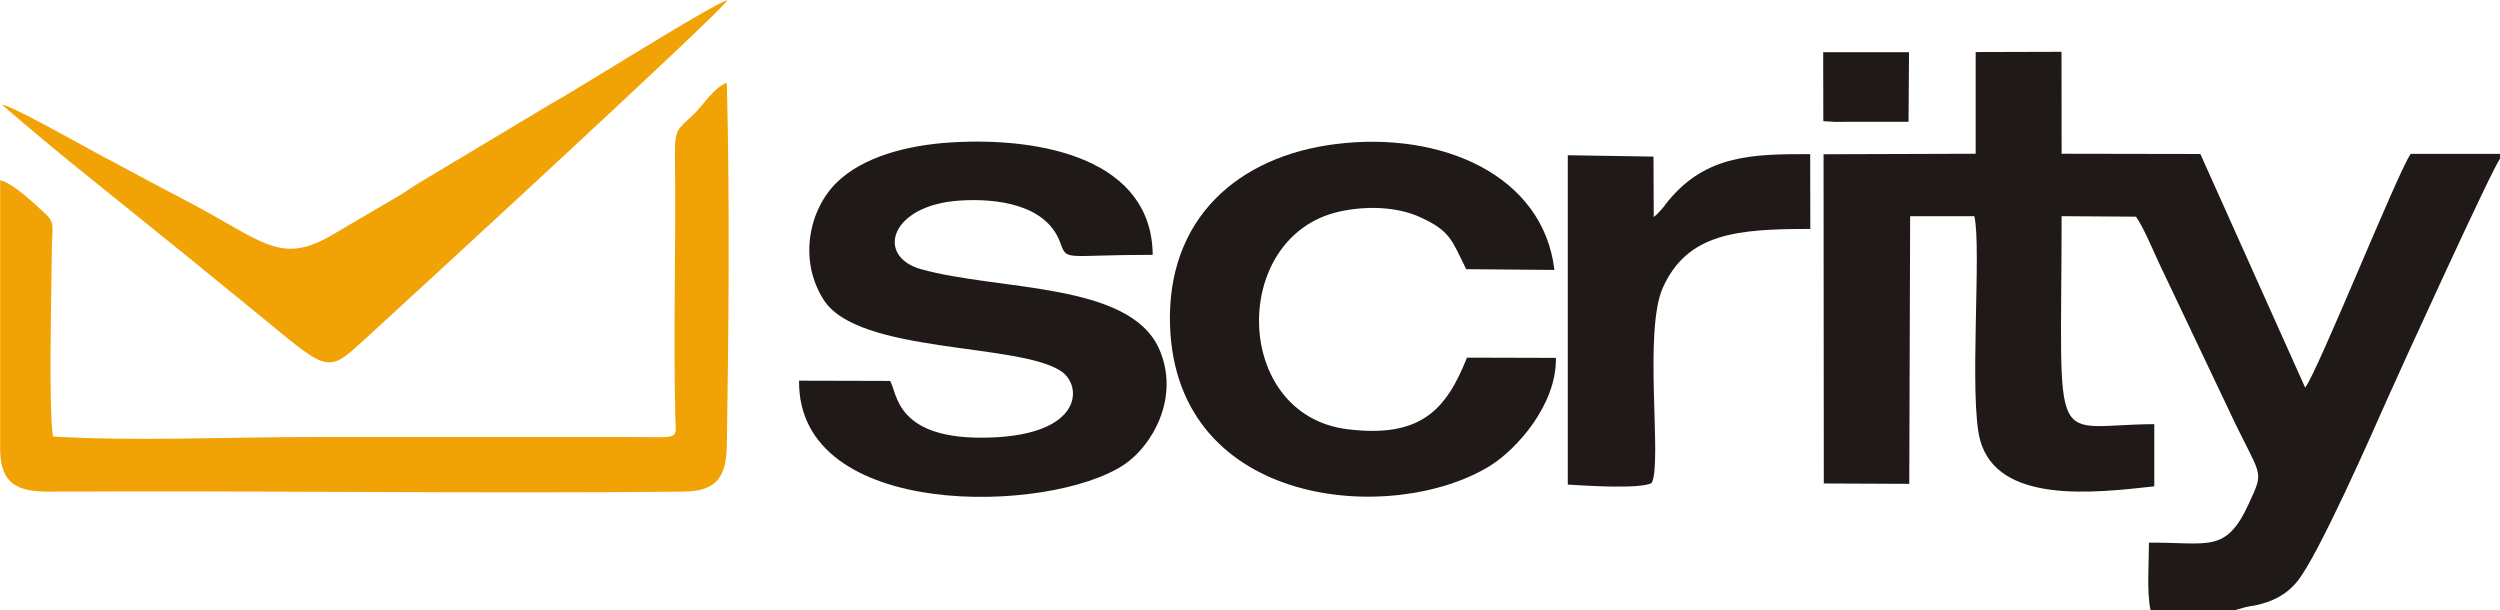
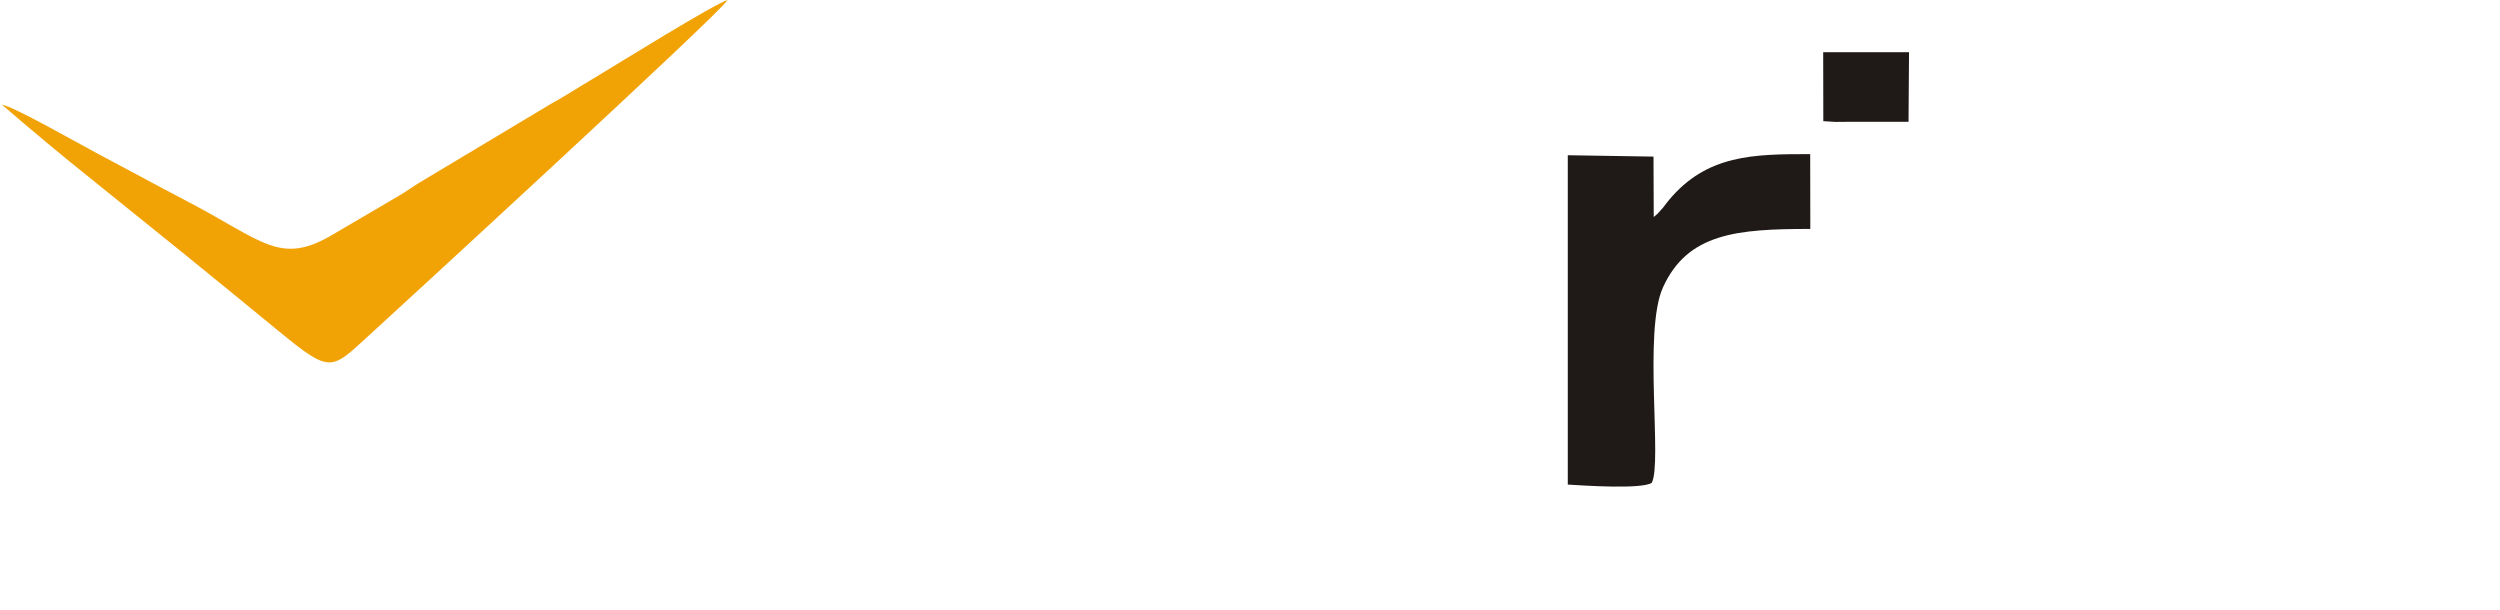
<svg xmlns="http://www.w3.org/2000/svg" xml:space="preserve" width="81.896mm" height="19.994mm" version="1.1" style="shape-rendering:geometricPrecision; text-rendering:geometricPrecision; image-rendering:optimizeQuality; fill-rule:evenodd; clip-rule:evenodd" viewBox="0 0 201.83 49.27">
  <defs>
    <style type="text/css"> .fil0 {fill:#1F1A17} .fil1 {fill:#F1A306} </style>
  </defs>
  <g id="Objects">
    <g id="_2845801044912">
-       <path class="fil0" d="M173.59 49.27l6.86 0c0.05,-0.03 0.13,-0.05 0.17,-0.07l0.71 -0.2c0.22,-0.05 0.44,-0.07 0.7,-0.12 1.46,-0.3 2.59,-0.89 3.46,-1.98 1.7,-2.12 5.99,-11.86 7.17,-14.53 0.93,-2.11 8.64,-18.98 9.18,-19.57l0 -0.38 -7.22 0c-1.06,1.51 -7.49,17.56 -8.52,18.87l-8.46 -18.86 -11.2 -0.02 -0.01 -8.23 -6.93 0.02 -0 8.21 -12.28 0.04 0.02 26.58 6.9 0.03 0.07 -21.61 5.18 -0c0.61,2.45 -0.45,14.71 0.47,18.08 1.42,5.17 9.16,4.28 14.06,3.73l-0 -5.02c-8.55,0.04 -7.5,2.83 -7.48,-16.79l6 0.04c0.62,0.85 1.44,2.87 1.95,3.93l5.45 11.47c2.71,5.82 3.04,4.87 1.72,7.75 -1.86,4.08 -3.27,3.12 -8.07,3.17 0,1.58 -0.19,4 0.13,5.45z" />
-       <path class="fil0" d="M71.84 30.75l-7.33 -0.02c-0.13,11.32 20.27,10.78 26.24,6.78 2.29,-1.53 4.54,-5.46 2.83,-9.34 -2.39,-5.41 -12.92,-4.68 -19.22,-6.44 -3.71,-1.04 -2.5,-5.18 3.12,-5.54 3,-0.2 6.93,0.32 8.08,3.31 0.63,1.64 0.12,1.07 7.5,1.07 -0.07,-7.63 -8.74,-9.52 -16.2,-9.08 -3.68,0.22 -7.2,1.19 -9.3,3.23 -2.23,2.18 -3.12,6.22 -1.08,9.46 2.79,4.43 15.82,3.46 19.22,5.81 1.69,1.17 1.72,5.07 -5.71,5.33 -7.77,0.28 -7.53,-3.64 -8.14,-4.58z" />
-       <path class="fil1" d="M4.28 35.25c-0.37,-2.36 -0.12,-11.74 -0.09,-15.4 0.01,-1.33 0.28,-1.86 -0.5,-2.57 -0.87,-0.79 -2.6,-2.49 -3.68,-2.73l0 21.8c0.07,2.67 1.31,3.36 4.02,3.34 16.95,-0.1 34.26,0.17 51.13,0 2.69,-0.03 3.48,-1.16 3.52,-3.77 0.15,-9.51 0.24,-19.75 -0,-29.23 -0.96,0.29 -1.84,1.7 -2.57,2.43 -1.38,1.37 -1.66,1.11 -1.62,3.63 0.09,6.85 -0.14,14.16 0.03,20.88 0.05,1.95 0.45,1.65 -3.53,1.65l-25.87 -0c-6.64,0 -14.31,0.35 -20.82,-0.04z" />
-       <path class="fil0" d="M125.6 28.89l-7.17 -0.02c-1.67,4.22 -3.74,6.51 -9.65,5.78 -9.3,-1.15 -9.49,-15.56 -0.69,-17.56 2.2,-0.5 4.7,-0.41 6.56,0.44 2.45,1.12 2.54,1.83 3.72,4.2l7.12 0.06c-0.89,-7.62 -9.07,-11.24 -17.67,-10.16 -7.89,0.99 -13.67,6.04 -13.36,14.7 0.53,14.71 18,16.09 25.81,11.29 2.14,-1.31 5.41,-4.94 5.34,-8.72z" />
      <path class="fil1" d="M0.16 8.45c2.03,1.76 5.03,4.27 7.31,6.08l7.5 6.05c2.77,2.26 4.96,4.03 7.47,6.1 4.59,3.77 4.24,3.17 8.13,-0.32 0.52,-0.47 27.72,-25.43 28.17,-26.36 -1.04,0.29 -8.73,5.07 -10.71,6.26 -1.25,0.74 -2.4,1.49 -3.53,2.11l-10.57 6.33c-0.5,0.29 -1.16,0.78 -1.65,1.06l-5.39 3.16c-4.3,2.57 -5.64,0.52 -11.89,-2.73 -2.67,-1.39 -4.8,-2.57 -7.36,-3.92 -1.25,-0.66 -6.56,-3.69 -7.48,-3.82z" />
      <path class="fil0" d="M133.51 17.5l-0.02 -4.86 -6.92 -0.11 -0 26.59c1.49,0.09 5.85,0.38 6.77,-0.13 0.88,-1.54 -0.69,-12.24 0.91,-15.78 1.99,-4.4 6,-4.73 11.9,-4.73l-0.01 -6.04c-4.53,0 -8.34,0.02 -11.42,3.73 -0.13,0.15 -0.27,0.35 -0.45,0.58l-0.45 0.5c-0.04,0.04 -0.11,0.09 -0.15,0.13 -0.04,0.03 -0.1,0.09 -0.15,0.13z" />
      <polygon class="fil0" points="147.2,9.78 148.2,9.84 149.46,9.83 152.17,9.83 154.08,9.83 154.12,4.21 147.19,4.21 " />
    </g>
  </g>
</svg>